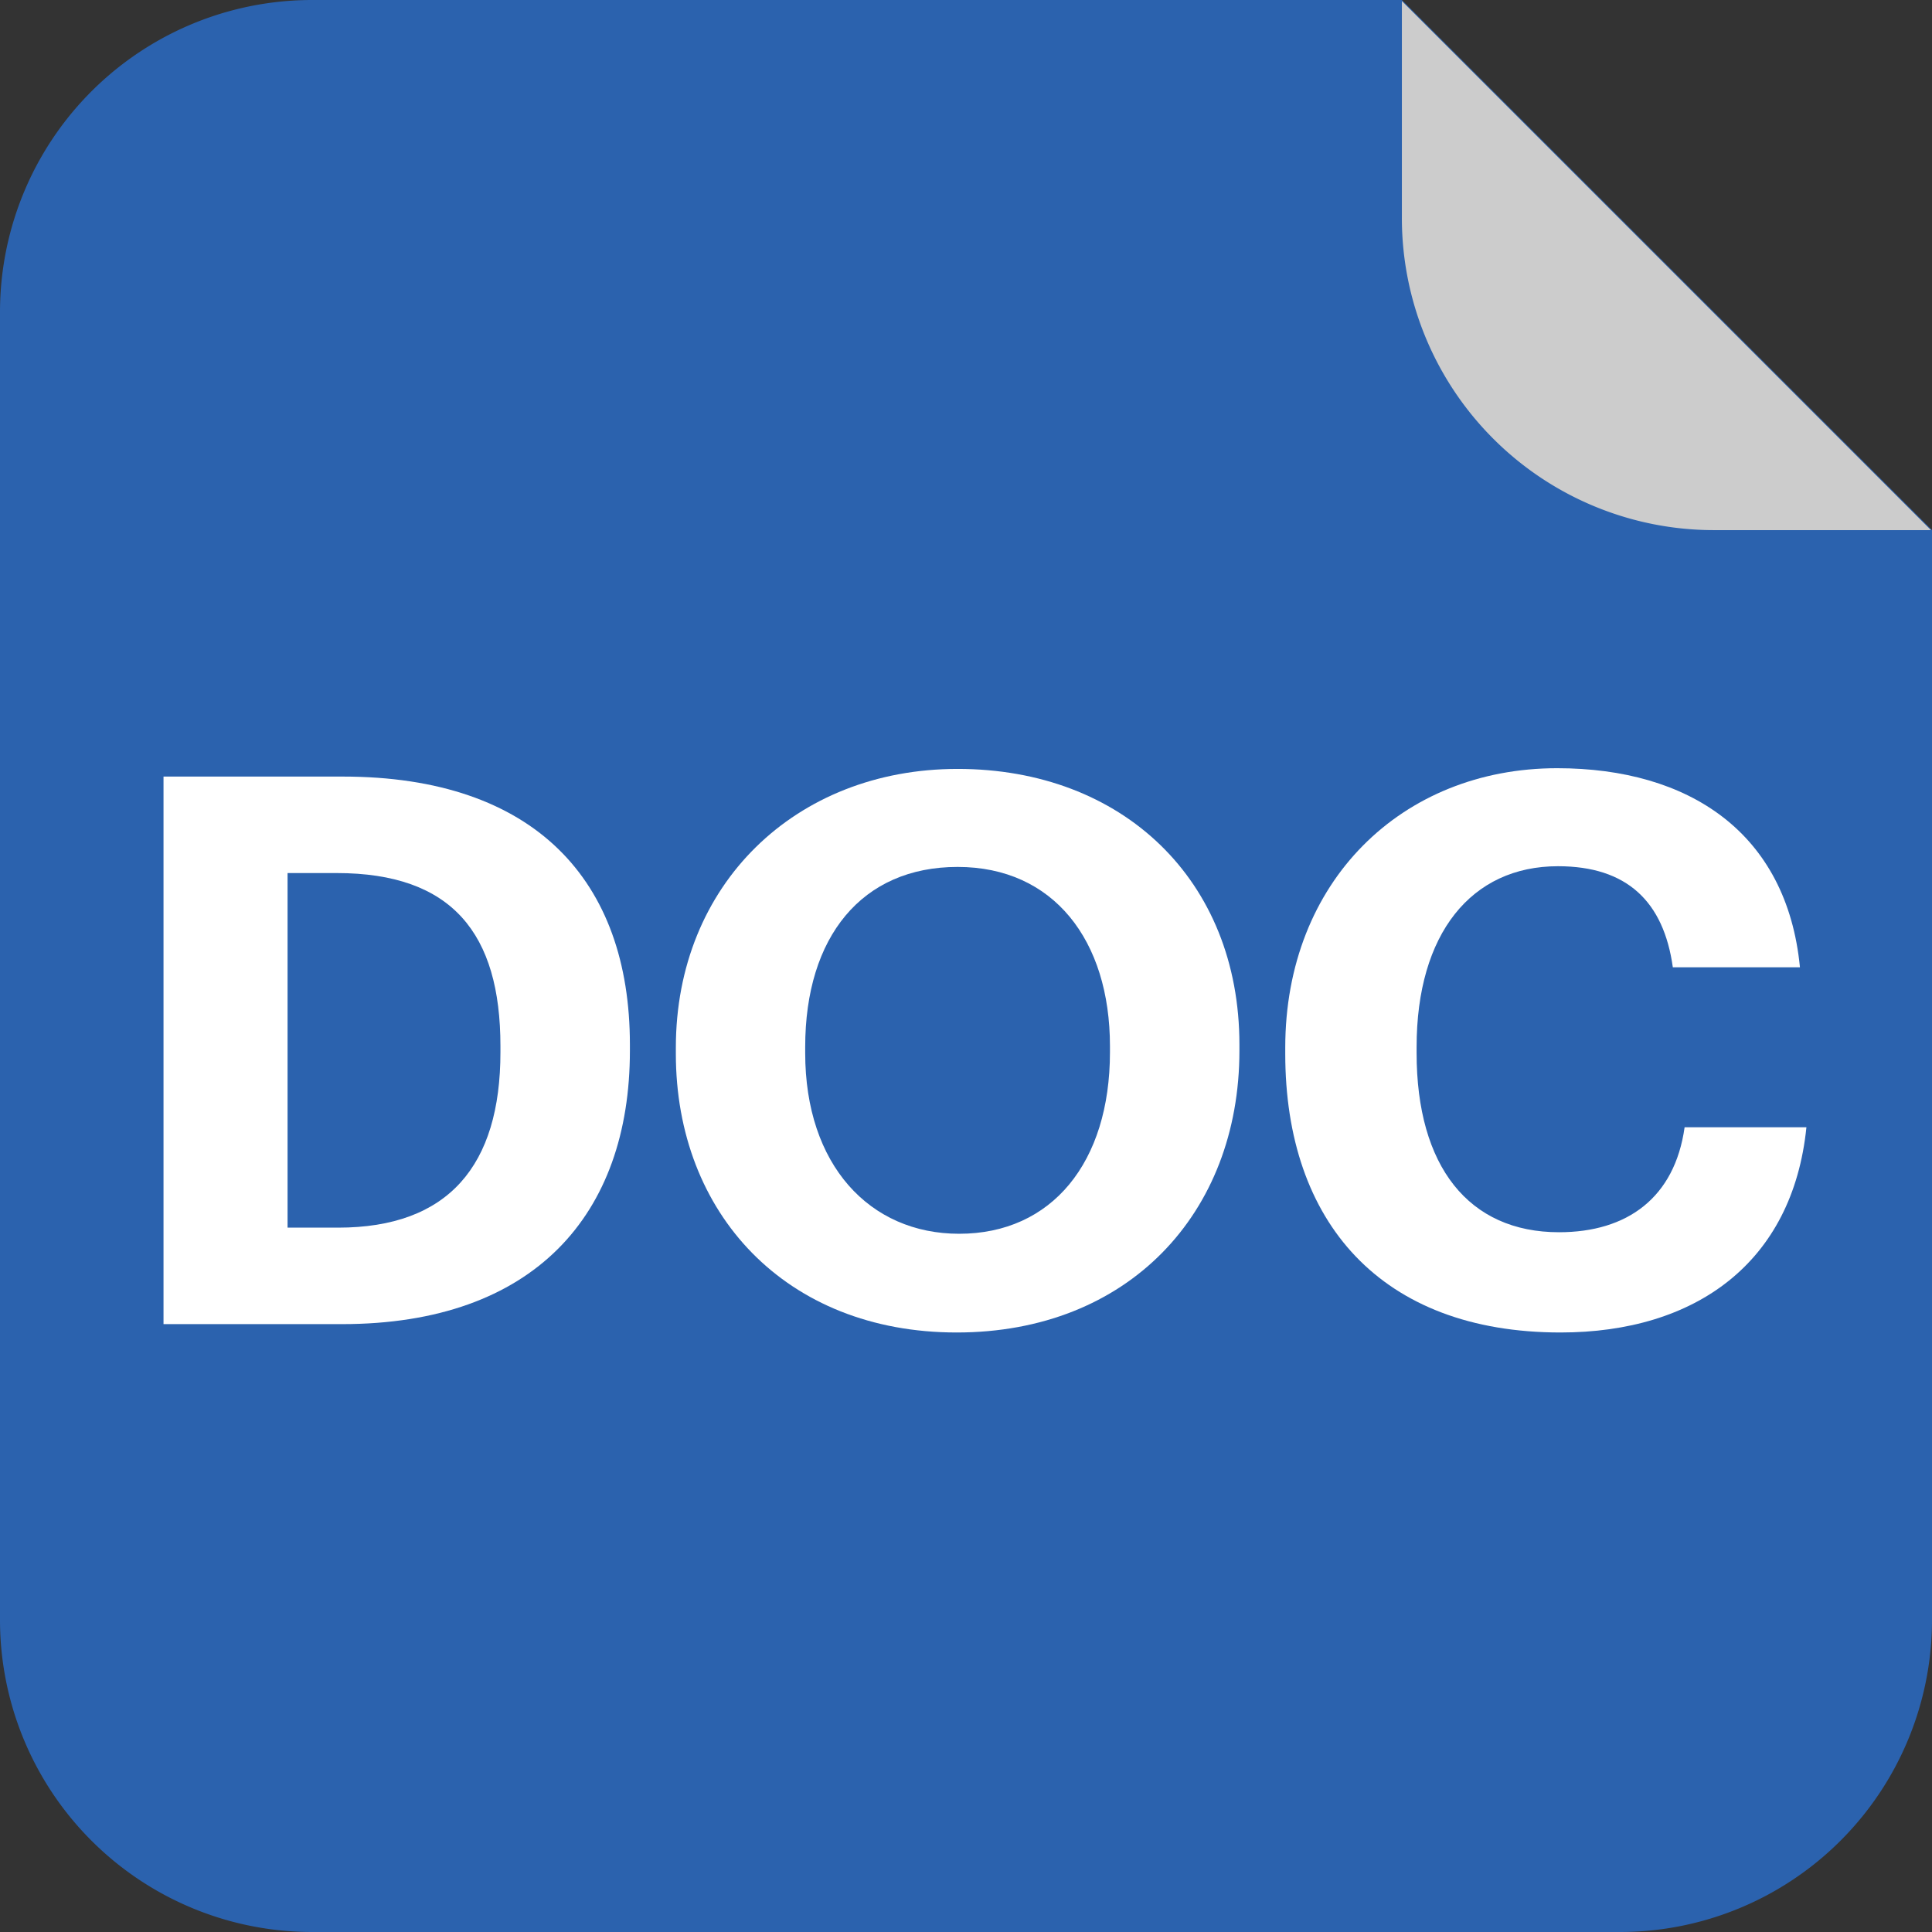
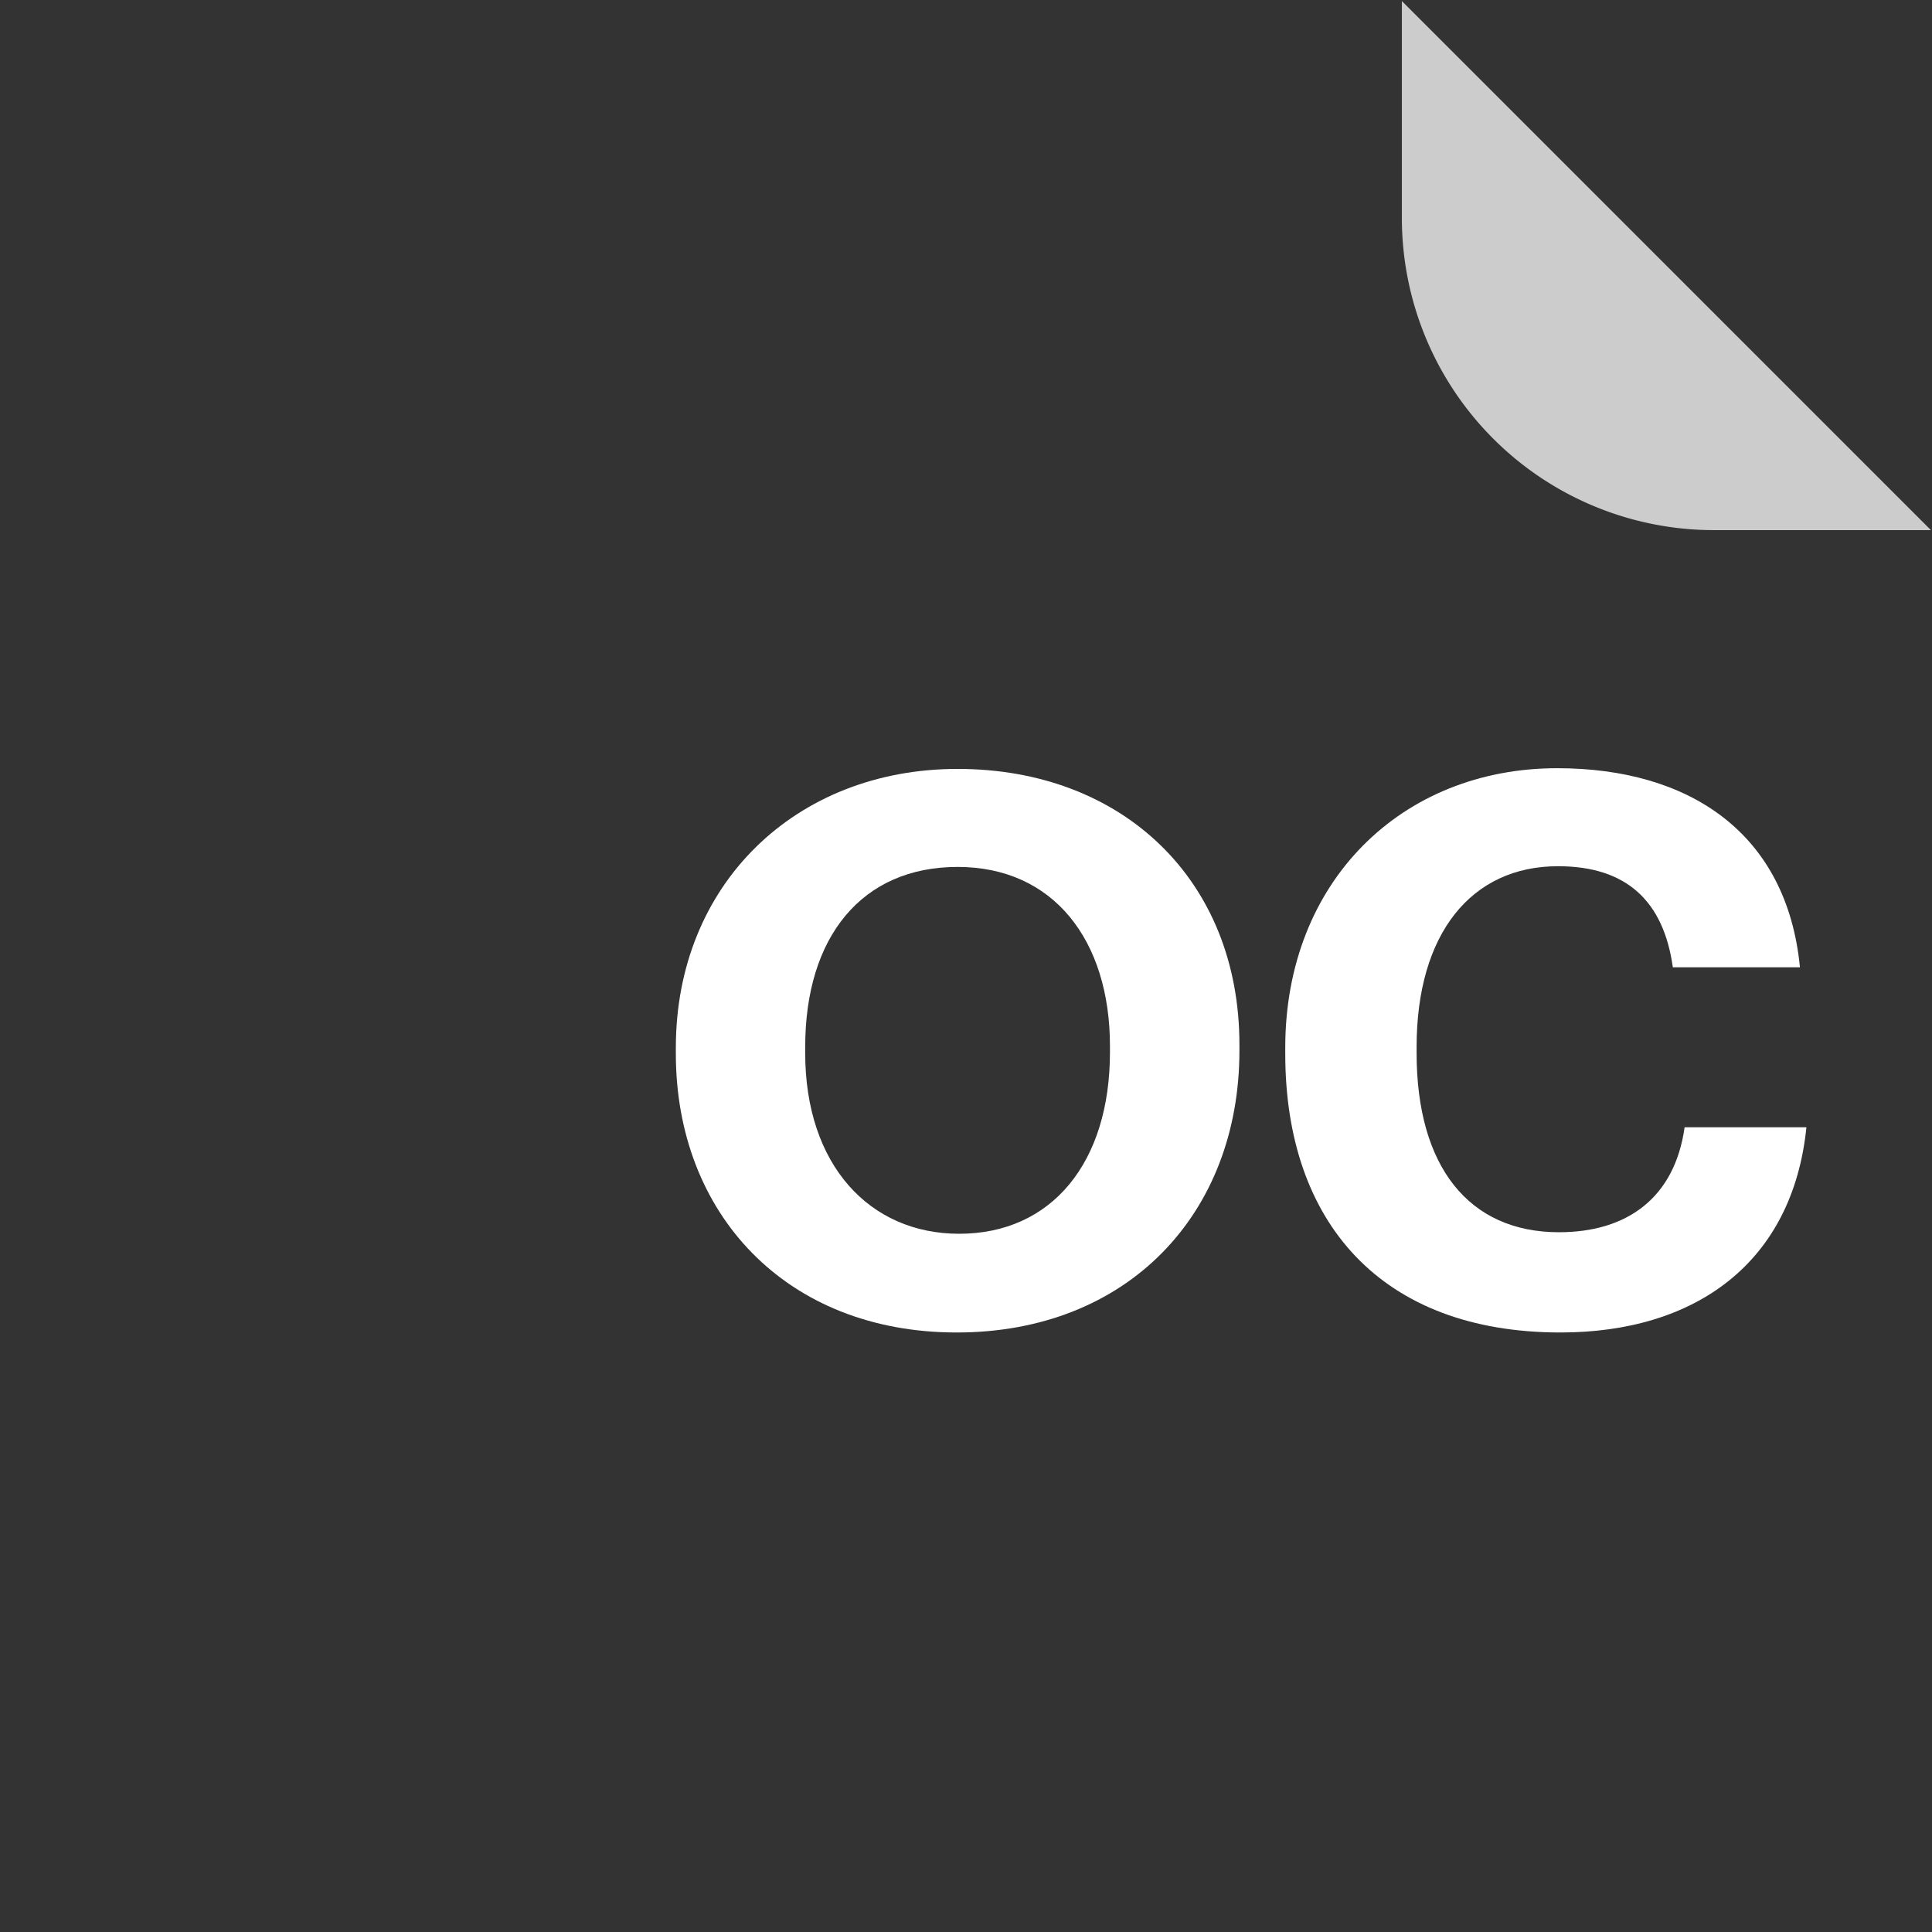
<svg xmlns="http://www.w3.org/2000/svg" viewBox="0 0 164 164">
  <rect x="0" y="0" width="164" height="164" fill="#333333" stroke="none" />
  <defs>
    <style>.cls-1{fill:#2b62ae;}.cls-2{fill:#ccc;}.cls-3{fill:#fff;}</style>
  </defs>
  <g id="Layer_2" data-name="Layer 2">
    <g id="Icon-Doc">
-       <path class="cls-1" d="M26.5,0A26.49,26.49,0,0,0,0,26.5v111A26.49,26.49,0,0,0,26.5,164h111A26.49,26.49,0,0,0,164,137.5V45L119,0Z" />
      <path class="cls-2" d="M119,.09,163.91,45H145.5A26.49,26.49,0,0,1,119,18.5Z" />
      <g id="Text">
-         <path class="cls-3" d="M13.88,65.92H29.09c16.32,0,24.38,8.84,24.38,22.75v.52c0,13.91-8.13,23.21-24.44,23.21H13.88ZM28.7,104.21c9.36,0,13.78-5.27,13.78-14.89V88.8c0-9.55-4.09-14.69-13.91-14.69H24.41v30.1Z" />
        <path class="cls-3" d="M57.37,89.45v-.52c0-13.84,10.14-23.66,23.92-23.66,14,0,23.92,9.43,23.92,23.4v.52c0,13.85-9.49,23.92-24,23.92S57.37,103,57.37,89.45Zm36.85-.13V88.8c0-9-4.81-15.21-12.93-15.21S68.35,79.51,68.35,88.87v.52c0,9.49,5.46,15.34,13.07,15.34C89.28,104.73,94.22,98.68,94.22,89.32Z" />
        <path class="cls-3" d="M109.1,89.45v-.52c0-14.1,9.89-23.72,23.08-23.72,11.18,0,19.5,5.46,20.61,16.9H142c-.78-5.59-3.9-8.58-9.75-8.58-7.35,0-12,5.72-12,15.34v.52c0,9.62,4.42,15.21,12.09,15.21,5.79,0,9.82-2.93,10.66-8.91h10.34c-1.17,11.51-9.43,17.42-20.87,17.42C117.23,113.11,109.1,103.75,109.1,89.45Z" />
      </g>
    </g>
  </g>
</svg>